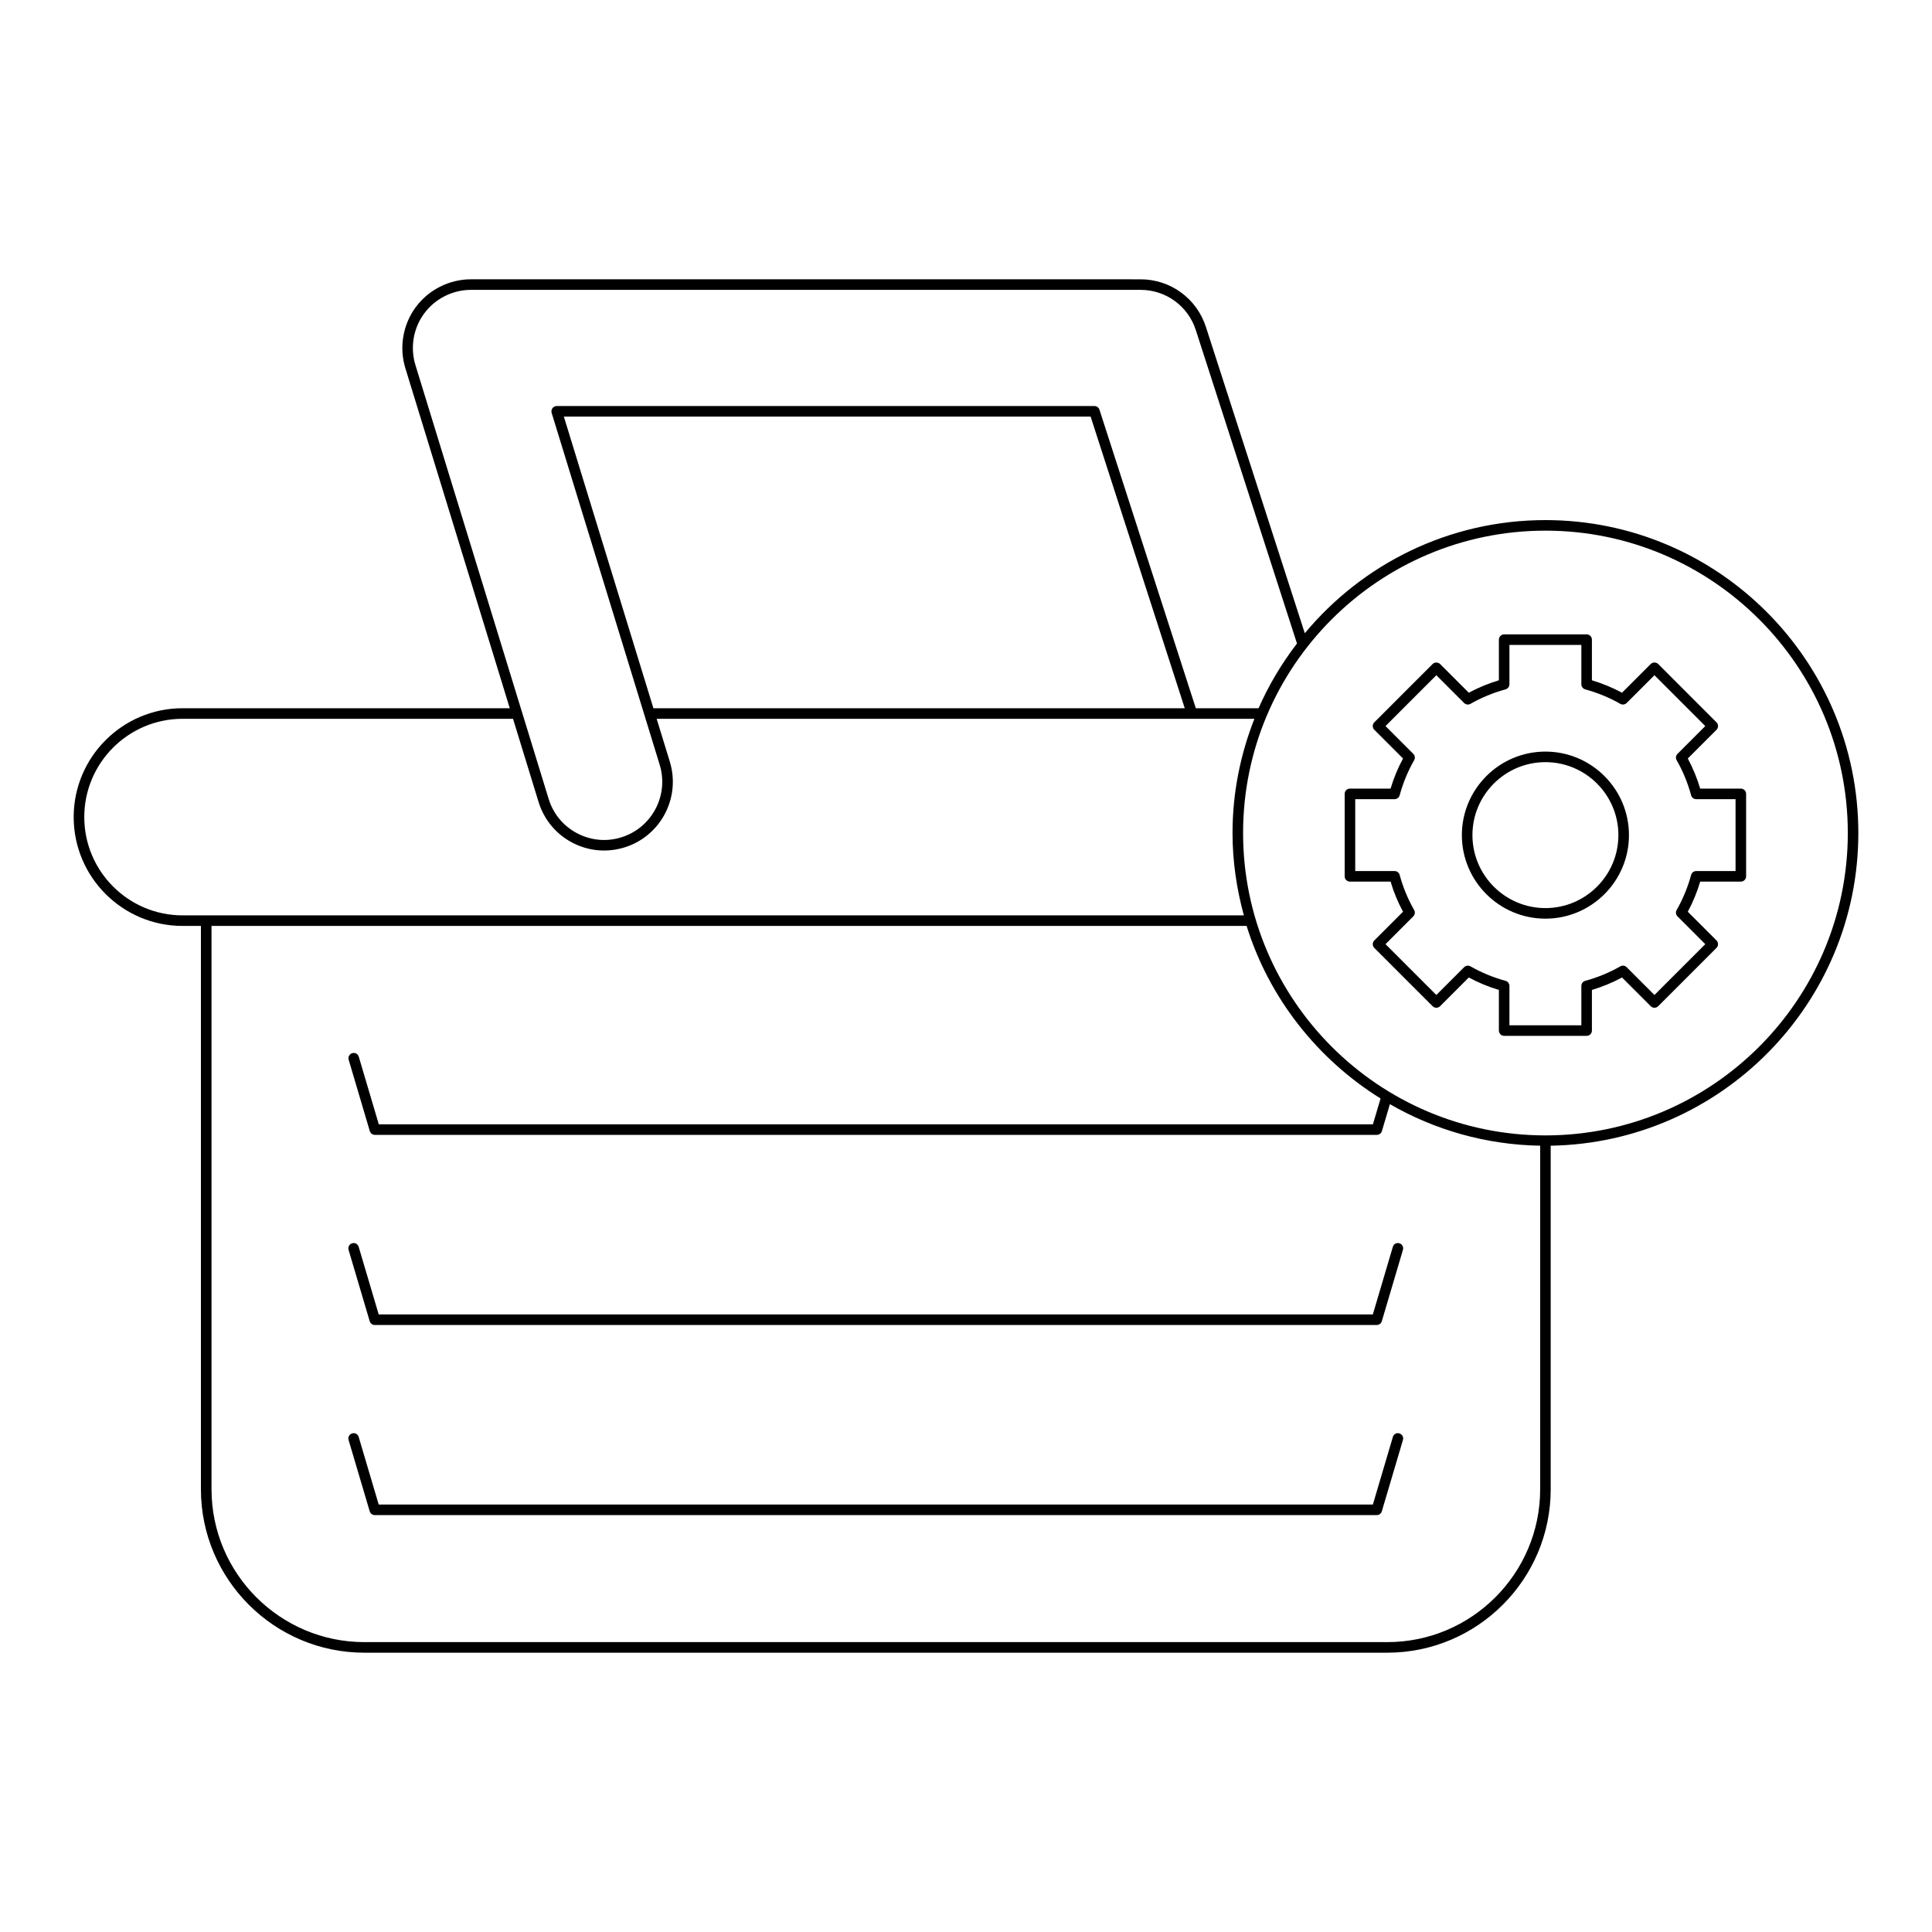
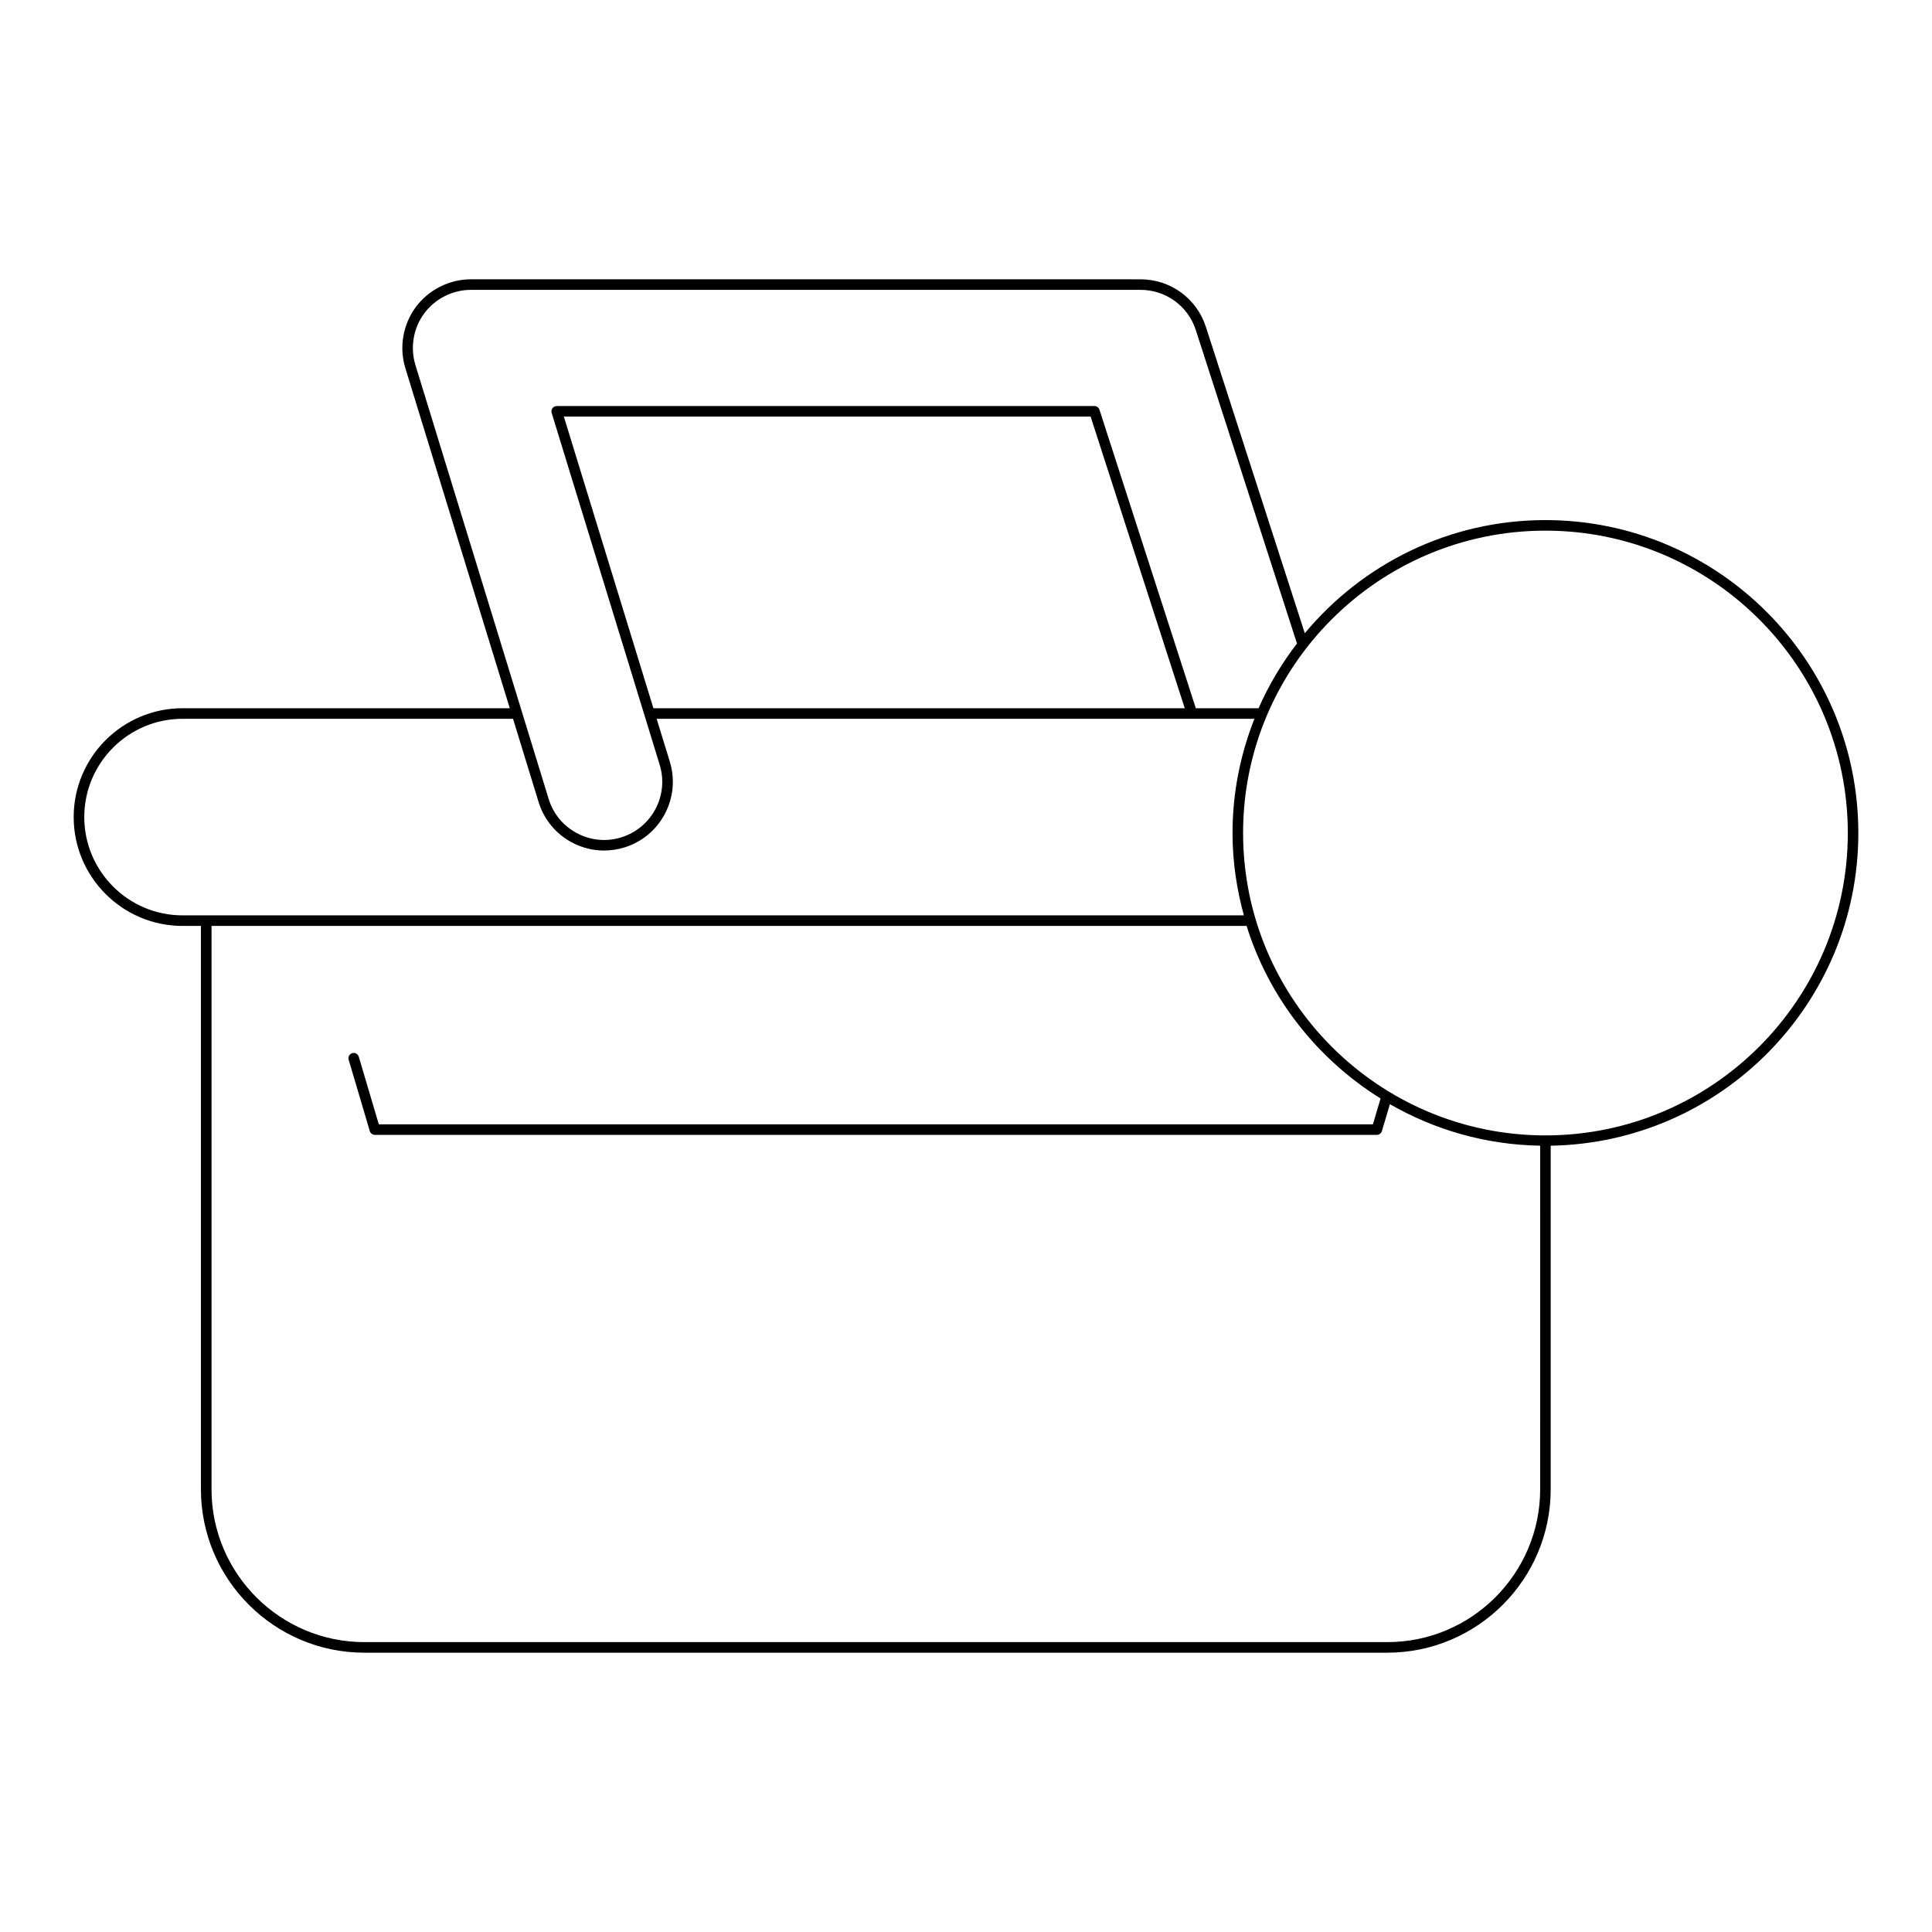
<svg xmlns="http://www.w3.org/2000/svg" fill="#000000" width="800px" height="800px" version="1.1" viewBox="144 144 512 512">
  <g>
-     <path d="m244.36 492.34-5.305-17.91c-0.215-0.738-0.98-1.188-1.738-0.941-0.738 0.219-1.164 0.996-0.941 1.738l5.598 18.91c0.176 0.59 0.723 1 1.34 1h265.54c0.617 0 1.164-0.41 1.34-1l5.598-18.91c0.223-0.742-0.203-1.52-0.941-1.738-0.777-0.242-1.523 0.203-1.738 0.941l-5.301 17.91z" />
-     <path d="m514.86 523.87c-0.777-0.25-1.523 0.203-1.738 0.941l-5.301 17.91h-263.46l-5.305-17.91c-0.215-0.738-0.98-1.195-1.738-0.941-0.738 0.219-1.164 0.996-0.941 1.738l5.598 18.91c0.176 0.59 0.723 1 1.34 1h265.54c0.617 0 1.164-0.41 1.34-1l5.598-18.91c0.227-0.742-0.199-1.52-0.938-1.738z" />
    <path d="m553.55 281.83c-25.613 0-48.539 11.68-63.766 29.984l-26.211-81.188c-2.434-7.539-9.391-12.605-17.312-12.605l-177.45-0.004c-5.746 0-11.219 2.762-14.633 7.379-3.41 4.621-4.445 10.66-2.762 16.152l27.68 90.141h-86.723c-15.906 0-28.848 12.941-28.848 28.844 0 15.906 12.941 28.848 28.848 28.848h4.871v149.29c0 23.879 19.43 43.309 43.309 43.309h271.09c23.879 0 43.309-19.43 43.309-43.309l-0.004-91.047c45.078-0.758 81.531-37.609 81.531-82.863 0-45.73-37.199-82.93-82.93-82.93zm-299.46-41.102c-1.426-4.648-0.559-9.758 2.336-13.672 2.891-3.91 7.523-6.242 12.383-6.242h177.45c6.703 0 12.59 4.285 14.645 10.672l26.809 83.043c-4.031 5.273-7.484 11.004-10.176 17.16h-16.633l-25.539-79.121c-0.191-0.574-0.727-0.969-1.332-0.969l-142.5 0.004c-0.441 0-0.863 0.215-1.125 0.57-0.262 0.355-0.344 0.82-0.215 1.242l28.633 93.262c2.492 8.113-2.078 16.738-10.195 19.23-3.914 1.223-8.086 0.824-11.715-1.098-3.641-1.926-6.309-5.156-7.516-9.09zm203.88 90.961h-140.81l-23.734-77.289h139.6zm-265.59 54.891c-14.359 0-26.047-11.688-26.047-26.047s11.688-26.043 26.047-26.043h87.578l6.769 22.047c1.434 4.652 4.586 8.469 8.883 10.746 2.656 1.406 5.555 2.117 8.473 2.117 1.805 0 3.613-0.27 5.379-0.816 9.59-2.945 14.988-13.141 12.047-22.73l-3.488-11.363h158.41c-3.699 9.391-5.801 19.582-5.801 30.27 0 7.562 1.105 14.855 3.008 21.824zm359.78 152.09c0 22.336-18.172 40.508-40.508 40.508h-271.09c-22.336 0-40.508-18.172-40.508-40.508v-149.29h274.31c5.973 19.172 18.781 35.309 35.5 45.734l-2.031 6.84h-263.45l-5.305-17.91c-0.215-0.738-0.98-1.188-1.738-0.941-0.738 0.219-1.164 0.996-0.941 1.738l5.598 18.91c0.176 0.59 0.723 1 1.34 1h265.54c0.617 0 1.164-0.41 1.34-1l2.117-7.137c11.777 6.785 25.344 10.762 39.828 11.008zm1.398-93.777c-44.184 0-80.129-35.949-80.129-80.137 0-44.184 35.949-80.129 80.129-80.129s80.129 35.949 80.129 80.133c0 44.188-35.949 80.133-80.129 80.133z" />
-     <path d="m553.55 343.18c-12.207 0-22.141 9.934-22.141 22.141 0 12.207 9.934 22.133 22.141 22.133s22.141-9.926 22.141-22.133c0-12.211-9.934-22.141-22.141-22.141zm0 41.473c-10.664 0-19.34-8.676-19.34-19.336 0-10.664 8.676-19.34 19.34-19.34s19.34 8.676 19.34 19.34c0 10.66-8.676 19.336-19.34 19.336z" />
-     <path d="m605.34 352.99h-10.77c-0.832-2.781-1.934-5.457-3.289-7.981l7.606-7.606c0.547-0.547 0.547-1.434 0-1.98l-15.449-15.453c-0.523-0.523-1.453-0.523-1.98 0l-7.609 7.609c-2.519-1.355-5.191-2.461-7.977-3.297v-10.77c0-0.77-0.629-1.398-1.398-1.398h-21.855c-0.77 0-1.398 0.629-1.398 1.398v10.77c-2.781 0.836-5.457 1.941-7.977 3.297l-7.609-7.609c-0.523-0.523-1.453-0.523-1.98 0l-15.449 15.453c-0.547 0.547-0.547 1.434 0 1.98l7.609 7.609c-1.367 2.531-2.473 5.203-3.297 7.977h-10.77c-0.77 0-1.398 0.629-1.398 1.398v21.852c0 0.77 0.629 1.398 1.398 1.398h10.77c0.824 2.773 1.93 5.449 3.297 7.981l-7.609 7.609c-0.547 0.547-0.547 1.434 0 1.98l15.449 15.449c0.547 0.547 1.434 0.547 1.98 0l7.609-7.609c2.519 1.355 5.191 2.461 7.977 3.297v10.77c0 0.77 0.629 1.398 1.398 1.398h21.855c0.77 0 1.398-0.629 1.398-1.398v-10.77c2.781-0.836 5.457-1.941 7.977-3.297l7.609 7.609c0.547 0.547 1.434 0.547 1.98 0l15.449-15.449c0.547-0.547 0.547-1.434 0-1.98l-7.606-7.609c1.355-2.519 2.461-5.191 3.289-7.981h10.77c0.77 0 1.398-0.629 1.398-1.398v-21.852c0-0.77-0.629-1.398-1.398-1.398zm-1.398 21.848h-10.426c-0.633 0-1.188 0.422-1.352 1.031-0.891 3.281-2.18 6.406-3.836 9.293-0.316 0.547-0.223 1.234 0.223 1.684l7.363 7.367-13.469 13.469-7.363-7.363c-0.449-0.453-1.137-0.543-1.684-0.223-2.891 1.652-6.019 2.941-9.293 3.836-0.613 0.164-1.031 0.723-1.031 1.352v10.426h-19.059v-10.426c0-0.629-0.422-1.188-1.031-1.352-3.273-0.898-6.402-2.188-9.293-3.836-0.543-0.312-1.234-0.223-1.684 0.223l-7.363 7.363-13.469-13.469 7.363-7.367c0.449-0.449 0.543-1.137 0.223-1.684-1.66-2.91-2.953-6.031-3.836-9.293-0.164-0.613-0.715-1.031-1.352-1.031h-10.426v-19.051h10.426c0.633 0 1.188-0.422 1.352-1.031 0.887-3.258 2.176-6.387 3.836-9.293 0.316-0.547 0.223-1.234-0.223-1.684l-7.363-7.363 13.469-13.477 7.363 7.363c0.441 0.441 1.137 0.531 1.684 0.223 2.891-1.652 6.019-2.941 9.293-3.836 0.613-0.164 1.031-0.723 1.031-1.352v-10.426h19.059v10.426c0 0.629 0.422 1.188 1.031 1.352 3.273 0.898 6.402 2.188 9.293 3.836 0.547 0.312 1.234 0.219 1.684-0.223l7.363-7.363 13.469 13.477-7.363 7.363c-0.449 0.449-0.543 1.137-0.223 1.684 1.656 2.891 2.945 6.019 3.836 9.293 0.164 0.613 0.715 1.031 1.352 1.031h10.426z" />
  </g>
</svg>